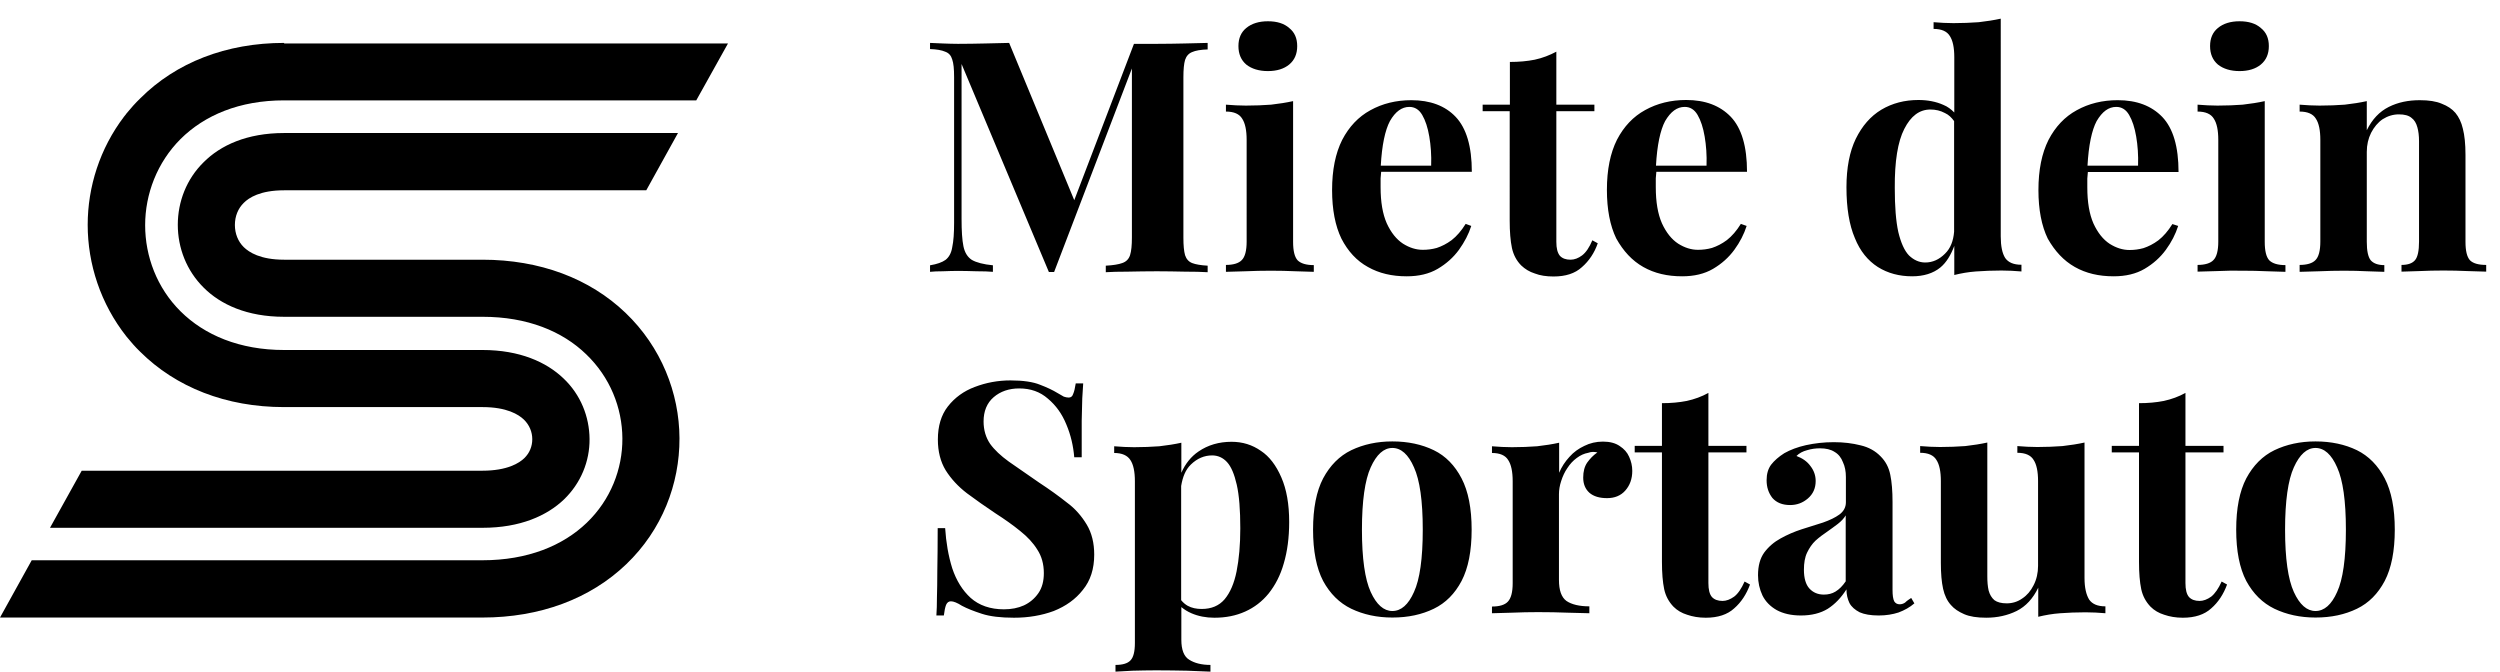
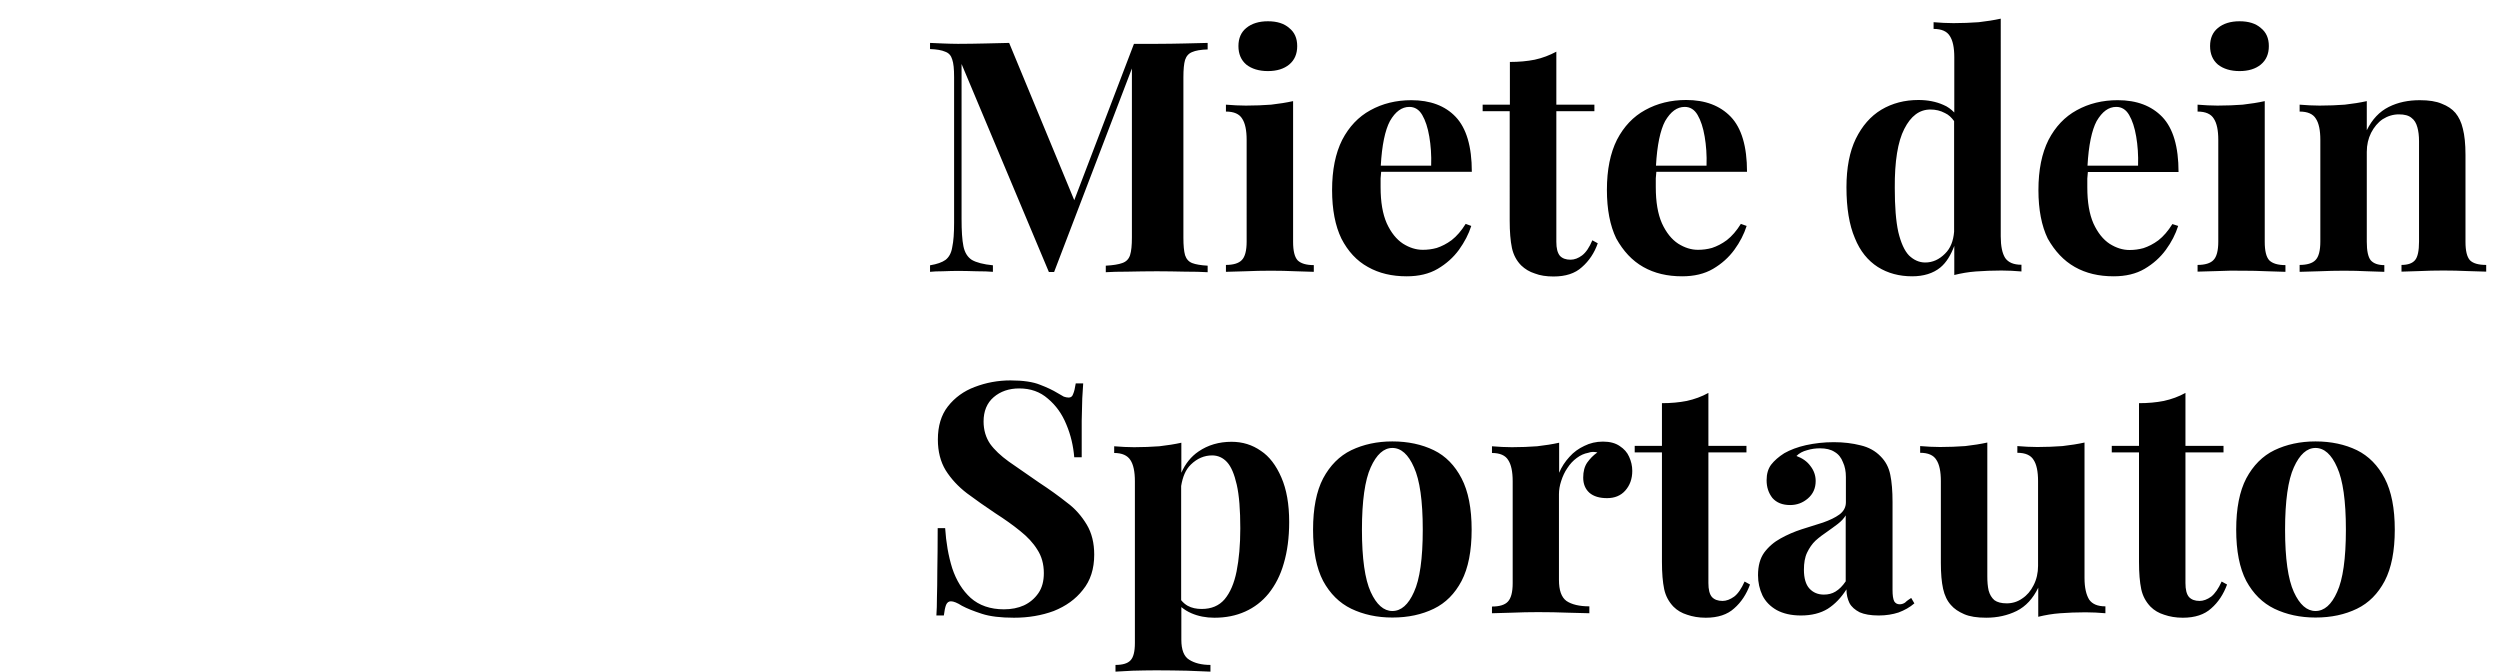
<svg xmlns="http://www.w3.org/2000/svg" viewBox="0 0 134 36">
  <path class="path-2" d="M100.65,14.31c0.54,0.34,1.16,0.5,1.84,0.5c0.62,0,1.13-0.16,1.51-0.47c0.33-0.27,0.57-0.68,0.75-1.16v1.56 c0.36-0.09,0.75-0.16,1.16-0.19c0.43-0.03,0.88-0.05,1.37-0.05c0.36,0,0.72,0.02,1.07,0.05v-0.36c-0.42,0-0.7-0.12-0.87-0.36 c-0.16-0.25-0.24-0.64-0.24-1.16V1c-0.36,0.08-0.75,0.14-1.18,0.19c-0.43,0.03-0.88,0.05-1.35,0.05c-0.35,0-0.7-0.02-1.07-0.05v0.36 c0.43,0,0.72,0.13,0.87,0.38c0.16,0.24,0.24,0.62,0.24,1.14v2.96c-0.17-0.17-0.36-0.32-0.59-0.41c-0.38-0.17-0.83-0.26-1.33-0.26 c-0.74,0-1.4,0.17-1.99,0.52c-0.58,0.35-1.03,0.87-1.37,1.56c-0.33,0.68-0.5,1.55-0.5,2.6c0,1.11,0.15,2.02,0.45,2.72 C99.7,13.46,100.12,13.97,100.65,14.31z M102.07,6.91c0.35-0.69,0.81-1.04,1.4-1.04c0.28,0,0.54,0.06,0.78,0.19 c0.2,0.09,0.35,0.24,0.49,0.43v5.93c-0.04,0.49-0.19,0.89-0.49,1.18c-0.31,0.31-0.66,0.47-1.06,0.47c-0.32,0-0.61-0.13-0.87-0.38 c-0.24-0.25-0.43-0.67-0.57-1.25c-0.13-0.59-0.19-1.37-0.19-2.36C101.55,8.65,101.72,7.59,102.07,6.91z M60.67,12.73V3.67 L56.5,14.58h-0.28L51.54,3.43v8.3c0,0.64,0.03,1.13,0.1,1.47c0.07,0.34,0.22,0.58,0.45,0.73c0.24,0.14,0.62,0.24,1.13,0.29v0.35 c-0.22-0.02-0.51-0.03-0.87-0.03c-0.36-0.01-0.69-0.02-1-0.02c-0.27,0-0.54,0.01-0.81,0.02c-0.28,0-0.51,0.01-0.69,0.03v-0.35 c0.37-0.06,0.65-0.16,0.83-0.29c0.18-0.14,0.31-0.36,0.36-0.68c0.07-0.32,0.1-0.76,0.1-1.32v-7.8c0-0.43-0.03-0.74-0.1-0.94 c-0.06-0.21-0.18-0.35-0.38-0.42c-0.18-0.08-0.46-0.13-0.81-0.14V2.3c0.18,0.01,0.42,0.02,0.69,0.03c0.28,0.01,0.55,0.02,0.81,0.02 c0.5,0,0.98-0.01,1.46-0.02c0.49-0.01,0.91-0.02,1.28-0.03l3.49,8.43l3.2-8.38c0.2,0,0.4,0,0.61,0c0.21,0,0.42,0,0.62,0 c0.51,0,1-0.01,1.49-0.02c0.5-0.01,0.91-0.02,1.23-0.03v0.35c-0.37,0.01-0.65,0.06-0.83,0.14c-0.18,0.07-0.31,0.21-0.38,0.42 c-0.06,0.2-0.09,0.51-0.09,0.94v8.59c0,0.42,0.03,0.73,0.09,0.94c0.07,0.21,0.2,0.35,0.38,0.42c0.18,0.07,0.46,0.12,0.83,0.14v0.35 c-0.32-0.02-0.73-0.03-1.23-0.03c-0.49-0.01-0.98-0.02-1.49-0.02c-0.55,0-1.07,0.01-1.56,0.02c-0.49,0-0.88,0.01-1.18,0.03v-0.35 c0.39-0.02,0.69-0.07,0.88-0.14c0.21-0.07,0.35-0.21,0.42-0.42C60.64,13.46,60.67,13.15,60.67,12.73z M118.83,14.53 c-0.46,0.01-0.81,0.02-1.04,0.03V14.2c0.4,0,0.69-0.09,0.85-0.26c0.17-0.17,0.26-0.5,0.26-0.99V7.5c0-0.52-0.08-0.9-0.24-1.14 c-0.15-0.25-0.44-0.38-0.87-0.38V5.61c0.37,0.03,0.73,0.05,1.07,0.05c0.49,0,0.94-0.02,1.35-0.05c0.43-0.05,0.82-0.11,1.18-0.19 v7.54c0,0.49,0.08,0.81,0.24,0.99c0.17,0.17,0.46,0.26,0.87,0.26v0.36c-0.21-0.01-0.53-0.02-0.97-0.03 c-0.44-0.02-0.88-0.03-1.33-0.03C119.75,14.5,119.29,14.51,118.83,14.53z M66.8,3.46c-0.28-0.24-0.42-0.57-0.42-0.99 c0-0.42,0.14-0.74,0.42-0.97c0.29-0.24,0.68-0.36,1.16-0.36c0.49,0,0.87,0.12,1.14,0.36c0.29,0.23,0.43,0.55,0.43,0.97 c0,0.42-0.14,0.75-0.43,0.99c-0.28,0.23-0.66,0.35-1.14,0.35C67.48,3.81,67.09,3.69,66.8,3.46z M111.21,14.31 c0.6,0.34,1.29,0.5,2.08,0.5c0.65,0,1.2-0.13,1.66-0.4c0.46-0.27,0.84-0.61,1.14-1.02s0.52-0.84,0.66-1.28l-0.31-0.1 c-0.23,0.37-0.48,0.66-0.75,0.87c-0.27,0.2-0.53,0.33-0.8,0.42c-0.25,0.07-0.5,0.1-0.75,0.1c-0.36,0-0.71-0.11-1.06-0.33 c-0.35-0.23-0.64-0.59-0.87-1.09c-0.22-0.5-0.33-1.14-0.33-1.94c0-0.16,0-0.32,0-0.47c0.01-0.12,0.02-0.23,0.03-0.35h4.86 c0-1.36-0.29-2.34-0.87-2.95c-0.58-0.6-1.37-0.9-2.39-0.9c-0.82,0-1.55,0.18-2.2,0.54c-0.64,0.35-1.14,0.88-1.51,1.59 c-0.36,0.72-0.54,1.61-0.54,2.69c0,1.05,0.17,1.92,0.5,2.6C110.14,13.46,110.61,13.97,111.21,14.31z M113.43,5.73 c0.29,0,0.52,0.14,0.69,0.43c0.17,0.29,0.3,0.68,0.38,1.16c0.08,0.47,0.12,0.99,0.1,1.56h-2.71c0.06-1.1,0.23-1.9,0.49-2.39 C112.68,5.98,113.02,5.73,113.43,5.73z M88.08,14.31c0.6,0.34,1.29,0.5,2.08,0.5c0.65,0,1.2-0.13,1.66-0.4 c0.46-0.27,0.84-0.61,1.14-1.02s0.52-0.84,0.66-1.28L93.31,12c-0.23,0.37-0.48,0.66-0.75,0.87c-0.27,0.2-0.53,0.33-0.8,0.42 c-0.25,0.07-0.5,0.1-0.75,0.1c-0.36,0-0.71-0.11-1.06-0.33c-0.35-0.23-0.64-0.59-0.87-1.09c-0.22-0.5-0.33-1.14-0.33-1.94 c0-0.16,0-0.32,0-0.47c0.01-0.12,0.02-0.23,0.03-0.35h4.86c0-1.36-0.29-2.34-0.87-2.95c-0.58-0.6-1.37-0.9-2.39-0.9 c-0.82,0-1.55,0.18-2.2,0.54c-0.64,0.35-1.14,0.88-1.51,1.59c-0.36,0.72-0.54,1.61-0.54,2.69c0,1.05,0.17,1.92,0.5,2.6 C87.01,13.46,87.48,13.97,88.08,14.31z M90.3,5.73c0.29,0,0.52,0.14,0.69,0.43c0.17,0.29,0.3,0.68,0.38,1.16 c0.08,0.47,0.12,0.99,0.1,1.56h-2.71c0.06-1.1,0.23-1.9,0.49-2.39C89.55,5.98,89.89,5.73,90.3,5.73z M118.88,3.46 c-0.28-0.24-0.42-0.57-0.42-0.99c0-0.42,0.14-0.74,0.42-0.97c0.29-0.24,0.68-0.36,1.16-0.36c0.49,0,0.87,0.12,1.14,0.36 c0.29,0.23,0.43,0.55,0.43,0.97c0,0.42-0.14,0.75-0.43,0.99c-0.28,0.23-0.66,0.35-1.14,0.35C119.56,3.81,119.17,3.69,118.88,3.46z M133.26,14.2v0.36c-0.22-0.01-0.55-0.02-0.99-0.03c-0.44-0.02-0.87-0.03-1.3-0.03c-0.44,0-0.87,0.01-1.3,0.03 c-0.42,0.01-0.73,0.02-0.95,0.03V14.2c0.35,0,0.59-0.09,0.73-0.26c0.14-0.17,0.21-0.5,0.21-0.99V7.57c0-0.29-0.03-0.54-0.09-0.75 c-0.06-0.22-0.16-0.39-0.31-0.5c-0.15-0.13-0.38-0.19-0.68-0.19c-0.31,0-0.6,0.09-0.87,0.26c-0.25,0.17-0.46,0.42-0.62,0.73 c-0.15,0.3-0.23,0.64-0.23,1.02v4.82c0,0.49,0.07,0.81,0.21,0.99c0.15,0.17,0.39,0.26,0.73,0.26v0.36 c-0.21-0.01-0.51-0.02-0.92-0.03c-0.39-0.02-0.8-0.03-1.23-0.03c-0.44,0-0.89,0.01-1.35,0.03c-0.46,0.01-0.81,0.02-1.04,0.03V14.2 c0.4,0,0.69-0.09,0.85-0.26c0.17-0.17,0.26-0.5,0.26-0.99V7.5c0-0.52-0.08-0.9-0.24-1.14c-0.15-0.25-0.44-0.38-0.87-0.38V5.61 c0.37,0.03,0.73,0.05,1.07,0.05c0.49,0,0.94-0.02,1.35-0.05c0.43-0.05,0.82-0.11,1.18-0.19v1.56c0.29-0.59,0.68-1,1.18-1.25 s1.05-0.36,1.66-0.36c0.49,0,0.88,0.06,1.18,0.19c0.31,0.12,0.55,0.28,0.73,0.49c0.18,0.22,0.32,0.5,0.4,0.85 c0.09,0.35,0.14,0.81,0.14,1.4v4.66c0,0.49,0.08,0.81,0.24,0.99C132.56,14.12,132.85,14.2,133.26,14.2z M70.42,14.57 c-0.21-0.01-0.53-0.02-0.97-0.03c-0.44-0.02-0.88-0.03-1.33-0.03s-0.91,0.01-1.37,0.03c-0.46,0.01-0.81,0.02-1.04,0.03V14.2 c0.4,0,0.69-0.09,0.85-0.26c0.17-0.17,0.26-0.5,0.26-0.99V7.5c0-0.52-0.08-0.9-0.24-1.14c-0.15-0.25-0.44-0.38-0.87-0.38V5.61 c0.37,0.03,0.73,0.05,1.07,0.05c0.49,0,0.94-0.02,1.35-0.05c0.43-0.05,0.82-0.11,1.18-0.19v7.54c0,0.49,0.08,0.81,0.24,0.99 c0.17,0.17,0.46,0.26,0.87,0.26V14.57z M75.65,5.37c-0.82,0-1.55,0.18-2.2,0.54c-0.64,0.35-1.14,0.88-1.51,1.59 c-0.36,0.72-0.54,1.61-0.54,2.69c0,1.05,0.17,1.92,0.5,2.6c0.35,0.68,0.82,1.19,1.42,1.52c0.6,0.34,1.29,0.5,2.08,0.5 c0.65,0,1.2-0.13,1.66-0.4c0.46-0.27,0.84-0.61,1.14-1.02c0.3-0.42,0.52-0.84,0.66-1.28L78.56,12c-0.23,0.37-0.48,0.66-0.75,0.87 c-0.27,0.2-0.53,0.33-0.8,0.42c-0.25,0.07-0.5,0.1-0.75,0.1c-0.36,0-0.71-0.11-1.06-0.33c-0.35-0.23-0.64-0.59-0.87-1.09 c-0.22-0.5-0.33-1.14-0.33-1.94c0-0.16,0-0.32,0-0.47c0.01-0.12,0.02-0.23,0.03-0.35h4.86c0-1.36-0.29-2.34-0.87-2.95 C77.46,5.67,76.66,5.37,75.65,5.37z M74.01,8.88c0.06-1.1,0.23-1.9,0.49-2.39c0.29-0.51,0.64-0.76,1.04-0.76 c0.29,0,0.52,0.14,0.69,0.43c0.17,0.29,0.3,0.68,0.38,1.16c0.08,0.47,0.12,0.99,0.1,1.56H74.01z M80.93,5.96h-1.46V5.61h1.46V3.32 c0.49,0,0.93-0.04,1.33-0.12c0.42-0.09,0.8-0.24,1.16-0.43v2.84h2.04v0.35h-2.04v7c0,0.35,0.06,0.59,0.19,0.75 c0.13,0.14,0.32,0.21,0.57,0.21c0.21,0,0.42-0.08,0.62-0.23c0.21-0.16,0.39-0.43,0.55-0.81l0.29,0.16 c-0.18,0.52-0.47,0.95-0.85,1.28c-0.37,0.34-0.88,0.5-1.52,0.5c-0.38,0-0.72-0.05-1-0.16c-0.29-0.09-0.53-0.24-0.73-0.43 c-0.25-0.25-0.42-0.57-0.5-0.94c-0.08-0.38-0.12-0.87-0.12-1.47V5.96z M58.25,28.12c0.27,0.45,0.4,0.99,0.4,1.61 c0,0.76-0.2,1.39-0.61,1.89c-0.39,0.5-0.91,0.87-1.56,1.13c-0.65,0.24-1.36,0.36-2.13,0.36c-0.72,0-1.29-0.07-1.72-0.21 c-0.43-0.14-0.79-0.28-1.07-0.43c-0.25-0.16-0.45-0.24-0.59-0.24c-0.12,0-0.2,0.06-0.26,0.19c-0.05,0.13-0.09,0.32-0.12,0.57h-0.4 c0.02-0.28,0.03-0.6,0.03-0.97c0.01-0.37,0.02-0.85,0.02-1.44c0.01-0.6,0.02-1.36,0.02-2.27h0.4c0.05,0.76,0.17,1.48,0.38,2.15 c0.22,0.66,0.55,1.19,0.99,1.59c0.45,0.4,1.05,0.61,1.78,0.61c0.4,0,0.76-0.07,1.07-0.21c0.32-0.15,0.58-0.37,0.78-0.66 c0.2-0.29,0.29-0.65,0.29-1.07c0-0.49-0.12-0.91-0.35-1.26c-0.22-0.36-0.53-0.69-0.92-1c-0.38-0.31-0.83-0.63-1.33-0.95 c-0.54-0.36-1.05-0.72-1.52-1.07c-0.47-0.36-0.85-0.77-1.14-1.23c-0.28-0.46-0.42-1.01-0.42-1.65c0-0.73,0.18-1.32,0.54-1.78 c0.37-0.47,0.85-0.82,1.44-1.04c0.6-0.23,1.24-0.35,1.91-0.35c0.68,0,1.21,0.08,1.58,0.23c0.37,0.14,0.69,0.29,0.95,0.45 c0.14,0.08,0.25,0.14,0.33,0.19c0.09,0.03,0.18,0.05,0.26,0.05c0.12,0,0.2-0.06,0.24-0.19c0.06-0.13,0.1-0.32,0.14-0.57h0.4 c-0.01,0.22-0.03,0.49-0.05,0.8c-0.01,0.3-0.02,0.7-0.03,1.2c0,0.5,0,1.15,0,1.96h-0.4c-0.05-0.6-0.18-1.18-0.42-1.75 c-0.23-0.57-0.56-1.03-0.99-1.39c-0.42-0.37-0.93-0.55-1.54-0.55c-0.55,0-1.01,0.16-1.37,0.47c-0.36,0.31-0.54,0.75-0.54,1.3 c0,0.46,0.12,0.86,0.35,1.2c0.23,0.32,0.57,0.64,1,0.95c0.45,0.31,0.99,0.69,1.63,1.13c0.55,0.36,1.05,0.72,1.49,1.07 C57.63,27.26,57.98,27.67,58.25,28.12z M111.73,30.98v-7.26c-0.36,0.08-0.75,0.14-1.18,0.19c-0.42,0.03-0.87,0.05-1.35,0.05 c-0.35,0-0.7-0.02-1.07-0.05v0.36c0.43,0,0.72,0.13,0.87,0.38c0.16,0.24,0.24,0.62,0.24,1.14v4.54c0,0.38-0.08,0.73-0.24,1.04 c-0.15,0.3-0.35,0.54-0.61,0.71c-0.24,0.17-0.52,0.26-0.83,0.26c-0.29,0-0.51-0.06-0.66-0.17c-0.15-0.13-0.25-0.3-0.31-0.52 c-0.05-0.22-0.07-0.47-0.07-0.76v-7.17c-0.36,0.08-0.75,0.14-1.18,0.19c-0.42,0.03-0.87,0.05-1.35,0.05c-0.35,0-0.7-0.02-1.07-0.05 v0.36c0.43,0,0.72,0.13,0.87,0.38c0.16,0.24,0.24,0.62,0.24,1.14v4.38c0,0.57,0.04,1.03,0.12,1.39c0.08,0.36,0.22,0.65,0.42,0.87 c0.17,0.2,0.41,0.36,0.71,0.49c0.3,0.13,0.69,0.19,1.18,0.19c0.6,0,1.14-0.12,1.63-0.36c0.5-0.25,0.88-0.67,1.16-1.25v1.56 c0.37-0.09,0.76-0.16,1.18-0.19c0.42-0.03,0.87-0.05,1.35-0.05c0.36,0,0.72,0.02,1.07,0.05V32.5c-0.42,0-0.7-0.12-0.87-0.36 C111.82,31.88,111.73,31.5,111.73,30.98z M118.52,31.98c-0.21,0.15-0.42,0.23-0.62,0.23c-0.25,0-0.44-0.07-0.57-0.21 c-0.13-0.15-0.19-0.4-0.19-0.75v-7h2.04v-0.35h-2.04v-2.84c-0.36,0.2-0.75,0.34-1.16,0.43c-0.4,0.08-0.85,0.12-1.33,0.12v2.29h-1.46 v0.35h1.46v5.86c0,0.6,0.04,1.09,0.12,1.47c0.08,0.37,0.25,0.68,0.5,0.94c0.2,0.2,0.44,0.34,0.73,0.43c0.29,0.1,0.62,0.16,1,0.16 c0.65,0,1.16-0.17,1.52-0.5c0.38-0.33,0.66-0.76,0.85-1.28l-0.29-0.16C118.91,31.55,118.72,31.82,118.52,31.98z M102.44,32.05 l0.17,0.29c-0.24,0.21-0.53,0.37-0.85,0.49c-0.31,0.1-0.66,0.16-1.06,0.16c-0.43,0-0.77-0.06-1.02-0.17 c-0.25-0.13-0.44-0.29-0.55-0.5c-0.1-0.21-0.16-0.45-0.16-0.73c-0.28,0.44-0.61,0.79-1,1.04c-0.39,0.24-0.87,0.36-1.44,0.36 c-0.52,0-0.95-0.1-1.3-0.29c-0.35-0.2-0.6-0.46-0.76-0.78c-0.16-0.34-0.24-0.7-0.24-1.09c0-0.5,0.11-0.9,0.33-1.21 c0.23-0.31,0.53-0.57,0.88-0.76c0.36-0.2,0.73-0.36,1.13-0.49c0.4-0.13,0.79-0.25,1.14-0.36c0.37-0.13,0.66-0.27,0.88-0.43 c0.23-0.17,0.35-0.39,0.35-0.66v-1.35c0-0.3-0.05-0.57-0.16-0.8c-0.09-0.24-0.24-0.43-0.45-0.55c-0.2-0.13-0.46-0.19-0.78-0.19 c-0.23,0-0.46,0.03-0.69,0.1c-0.23,0.06-0.42,0.16-0.57,0.31c0.32,0.12,0.57,0.29,0.75,0.54c0.18,0.23,0.28,0.5,0.28,0.8 c0,0.39-0.14,0.7-0.42,0.94c-0.27,0.23-0.58,0.35-0.95,0.35c-0.42,0-0.73-0.13-0.95-0.38c-0.21-0.27-0.31-0.58-0.31-0.95 c0-0.34,0.08-0.61,0.24-0.83c0.17-0.22,0.41-0.43,0.71-0.62c0.32-0.18,0.71-0.33,1.16-0.43c0.46-0.1,0.96-0.16,1.49-0.16 s1.01,0.06,1.44,0.17c0.43,0.1,0.79,0.3,1.07,0.59c0.27,0.27,0.44,0.59,0.52,0.99c0.08,0.38,0.12,0.87,0.12,1.46v4.71 c0,0.29,0.03,0.49,0.09,0.61c0.06,0.1,0.16,0.16,0.29,0.16c0.1,0,0.2-0.03,0.29-0.09C102.21,32.2,102.32,32.13,102.44,32.05z M98.94,27.61c-0.1,0.17-0.25,0.33-0.43,0.47c-0.18,0.14-0.38,0.28-0.59,0.43c-0.21,0.14-0.41,0.29-0.61,0.47 c-0.18,0.17-0.33,0.39-0.45,0.64c-0.12,0.25-0.17,0.56-0.17,0.92c0,0.45,0.1,0.79,0.29,1c0.2,0.22,0.46,0.33,0.78,0.33 c0.23,0,0.44-0.05,0.62-0.16c0.2-0.12,0.38-0.3,0.55-0.55V27.61z M92.95,31.98c-0.21,0.15-0.42,0.23-0.62,0.23 c-0.25,0-0.44-0.07-0.57-0.21c-0.13-0.15-0.19-0.4-0.19-0.75v-7h2.04v-0.35h-2.04v-2.84c-0.36,0.2-0.75,0.34-1.16,0.43 c-0.4,0.08-0.85,0.12-1.33,0.12v2.29h-1.46v0.35h1.46v5.86c0,0.6,0.04,1.09,0.12,1.47c0.08,0.37,0.25,0.68,0.5,0.94 c0.2,0.2,0.44,0.34,0.73,0.43c0.29,0.1,0.62,0.16,1,0.16c0.65,0,1.16-0.17,1.52-0.5c0.38-0.33,0.66-0.76,0.85-1.28l-0.29-0.16 C93.34,31.55,93.16,31.82,92.95,31.98z M127.82,25.64c0.36,0.69,0.54,1.61,0.54,2.75s-0.18,2.06-0.54,2.75 c-0.36,0.68-0.85,1.18-1.49,1.49c-0.64,0.31-1.37,0.47-2.22,0.47c-0.82,0-1.55-0.16-2.2-0.47c-0.64-0.31-1.14-0.81-1.51-1.49 c-0.36-0.69-0.54-1.61-0.54-2.75s0.18-2.06,0.54-2.75c0.37-0.69,0.87-1.2,1.51-1.51c0.65-0.31,1.38-0.47,2.2-0.47 c0.84,0,1.58,0.16,2.22,0.47C126.96,24.44,127.46,24.95,127.82,25.64z M125.74,28.39c0-1.55-0.16-2.66-0.47-3.34 c-0.3-0.69-0.69-1.04-1.16-1.04c-0.46,0-0.85,0.35-1.16,1.04c-0.31,0.68-0.47,1.8-0.47,3.34c0,1.55,0.16,2.66,0.47,3.34 c0.31,0.68,0.7,1.02,1.16,1.02c0.47,0,0.86-0.34,1.16-1.02C125.58,31.06,125.74,29.94,125.74,28.39z M68.68,25.59 c0.28,0.64,0.42,1.43,0.42,2.39c0,0.84-0.1,1.58-0.29,2.22c-0.18,0.64-0.46,1.17-0.81,1.61c-0.35,0.43-0.77,0.75-1.26,0.97 c-0.49,0.22-1.03,0.33-1.65,0.33c-0.45,0-0.86-0.08-1.23-0.24c-0.21-0.09-0.38-0.2-0.54-0.33v1.75c0,0.54,0.14,0.9,0.42,1.07 c0.28,0.18,0.66,0.28,1.14,0.28V36c-0.3-0.01-0.72-0.03-1.25-0.05c-0.52-0.01-1.07-0.02-1.66-0.02c-0.43,0-0.85,0.01-1.26,0.02 c-0.4,0.02-0.71,0.04-0.92,0.05v-0.36c0.38,0,0.65-0.08,0.8-0.24c0.16-0.16,0.24-0.47,0.24-0.94v-8.66c0-0.52-0.08-0.9-0.24-1.14 c-0.16-0.25-0.45-0.38-0.87-0.38v-0.36c0.37,0.03,0.73,0.05,1.07,0.05c0.47,0,0.92-0.02,1.35-0.05c0.43-0.05,0.82-0.11,1.18-0.19 v1.61c0.21-0.48,0.52-0.87,0.92-1.14c0.51-0.35,1.1-0.52,1.77-0.52c0.59,0,1.11,0.16,1.58,0.49C68.03,24.46,68.4,24.94,68.68,25.59z M66.48,28.32c0-0.99-0.06-1.77-0.19-2.34c-0.13-0.57-0.3-0.97-0.52-1.21c-0.22-0.24-0.49-0.36-0.8-0.36c-0.42,0-0.8,0.16-1.14,0.49 c-0.29,0.28-0.44,0.67-0.52,1.15v6.12c0.1,0.12,0.21,0.22,0.35,0.3c0.22,0.12,0.47,0.17,0.75,0.17c0.52,0,0.93-0.17,1.23-0.52 c0.3-0.36,0.51-0.85,0.64-1.49C66.41,29.98,66.48,29.21,66.48,28.32z M78.34,25.64c0.36,0.69,0.54,1.61,0.54,2.75 s-0.18,2.06-0.54,2.75c-0.36,0.68-0.85,1.18-1.49,1.49c-0.64,0.31-1.37,0.47-2.22,0.47c-0.82,0-1.55-0.16-2.2-0.47 c-0.64-0.31-1.14-0.81-1.51-1.49c-0.36-0.69-0.54-1.61-0.54-2.75s0.18-2.06,0.54-2.75c0.37-0.69,0.87-1.2,1.51-1.51 c0.65-0.31,1.38-0.47,2.2-0.47c0.84,0,1.58,0.16,2.22,0.47C77.49,24.44,77.98,24.95,78.34,25.64z M76.26,28.39 c0-1.55-0.16-2.66-0.47-3.34c-0.3-0.69-0.69-1.04-1.16-1.04c-0.46,0-0.85,0.35-1.16,1.04c-0.31,0.68-0.47,1.8-0.47,3.34 c0,1.55,0.16,2.66,0.47,3.34c0.31,0.68,0.7,1.02,1.16,1.02c0.47,0,0.86-0.34,1.16-1.02C76.1,31.06,76.26,29.94,76.26,28.39z M86.82,23.91c-0.23-0.16-0.53-0.24-0.9-0.24c-0.37,0-0.7,0.08-1,0.23c-0.3,0.14-0.57,0.33-0.8,0.59c-0.23,0.25-0.42,0.54-0.55,0.85 v-1.61c-0.36,0.08-0.75,0.14-1.18,0.19c-0.42,0.03-0.87,0.05-1.35,0.05c-0.35,0-0.7-0.02-1.07-0.05v0.36c0.43,0,0.72,0.13,0.87,0.38 c0.16,0.24,0.24,0.62,0.24,1.14v5.46c0,0.49-0.09,0.81-0.26,0.99c-0.16,0.17-0.44,0.26-0.85,0.26v0.36c0.24-0.01,0.6-0.02,1.07-0.03 c0.47-0.02,0.94-0.03,1.4-0.03c0.55,0,1.09,0.01,1.59,0.03c0.51,0.01,0.9,0.02,1.16,0.03V32.5c-0.54,0-0.95-0.1-1.23-0.29 c-0.27-0.2-0.4-0.57-0.4-1.13v-4.59c0-0.23,0.04-0.47,0.12-0.71c0.08-0.25,0.19-0.49,0.33-0.69c0.14-0.22,0.31-0.4,0.5-0.54 c0.2-0.15,0.4-0.24,0.62-0.28c0.16-0.06,0.32-0.06,0.49-0.02c-0.22,0.15-0.4,0.34-0.55,0.55c-0.14,0.21-0.21,0.47-0.21,0.8 c0,0.34,0.11,0.61,0.33,0.81c0.23,0.2,0.55,0.29,0.95,0.29s0.73-0.13,0.97-0.4c0.25-0.28,0.38-0.63,0.38-1.06 c0-0.27-0.06-0.52-0.17-0.76C87.22,24.25,87.05,24.06,86.82,23.91z" />
-   <path class="path-1" d="M15.23,2.3c-3.1,0-5.79,1.05-7.71,2.97C7.26,5.52,7.01,5.8,6.79,6.07C6.75,6.14,6.69,6.19,6.65,6.25 c-1.3,1.71-1.95,3.77-1.95,5.8c0,2.1,0.69,4.23,2.08,5.99c0.23,0.28,0.46,0.55,0.73,0.81c1.92,1.91,4.61,2.97,7.71,2.97h10.64 c1.31,0,1.94,0.4,2.22,0.67c0.3,0.29,0.45,0.67,0.45,1.05c0,0.38-0.14,0.74-0.43,1.02c-0.26,0.25-0.89,0.67-2.25,0.67H4.38 l-1.7,3.06h23.18c2.03,0,3.46-0.65,4.37-1.52c0.91-0.88,1.38-2.05,1.37-3.24c-0.01-1.19-0.47-2.37-1.4-3.25 c-0.91-0.87-2.34-1.52-4.34-1.52H15.23c-2.39,0-4.27-0.8-5.55-2.07c-1.27-1.26-1.9-2.95-1.9-4.62c0-1.67,0.64-3.36,1.9-4.62 c1.28-1.27,3.15-2.07,5.55-2.07h22.09l1.7-3.05H15.23z M25.86,13.92H15.23c-1.28,0-1.88-0.4-2.16-0.67 c-0.31-0.3-0.48-0.73-0.48-1.19c0-0.47,0.17-0.89,0.48-1.19c0.27-0.27,0.87-0.67,2.16-0.67h19.41l1.7-3.07H15.23 c-2,0-3.41,0.66-4.31,1.56C10,9.59,9.53,10.81,9.53,12.05c0,1.24,0.47,2.46,1.39,3.37c0.9,0.9,2.32,1.56,4.31,1.56h10.64 c2.39,0,4.27,0.77,5.55,2.01c1.28,1.23,1.93,2.86,1.94,4.51c0.01,1.64-0.63,3.29-1.91,4.52c-1.28,1.23-3.17,2.01-5.59,2.01H1.7 L0,33.1h25.86c3.08,0,5.77-1,7.71-2.86c1.92-1.84,2.86-4.3,2.85-6.75c-0.01-2.43-0.98-4.89-2.89-6.72 C31.6,14.92,28.93,13.92,25.86,13.92z" />
</svg>